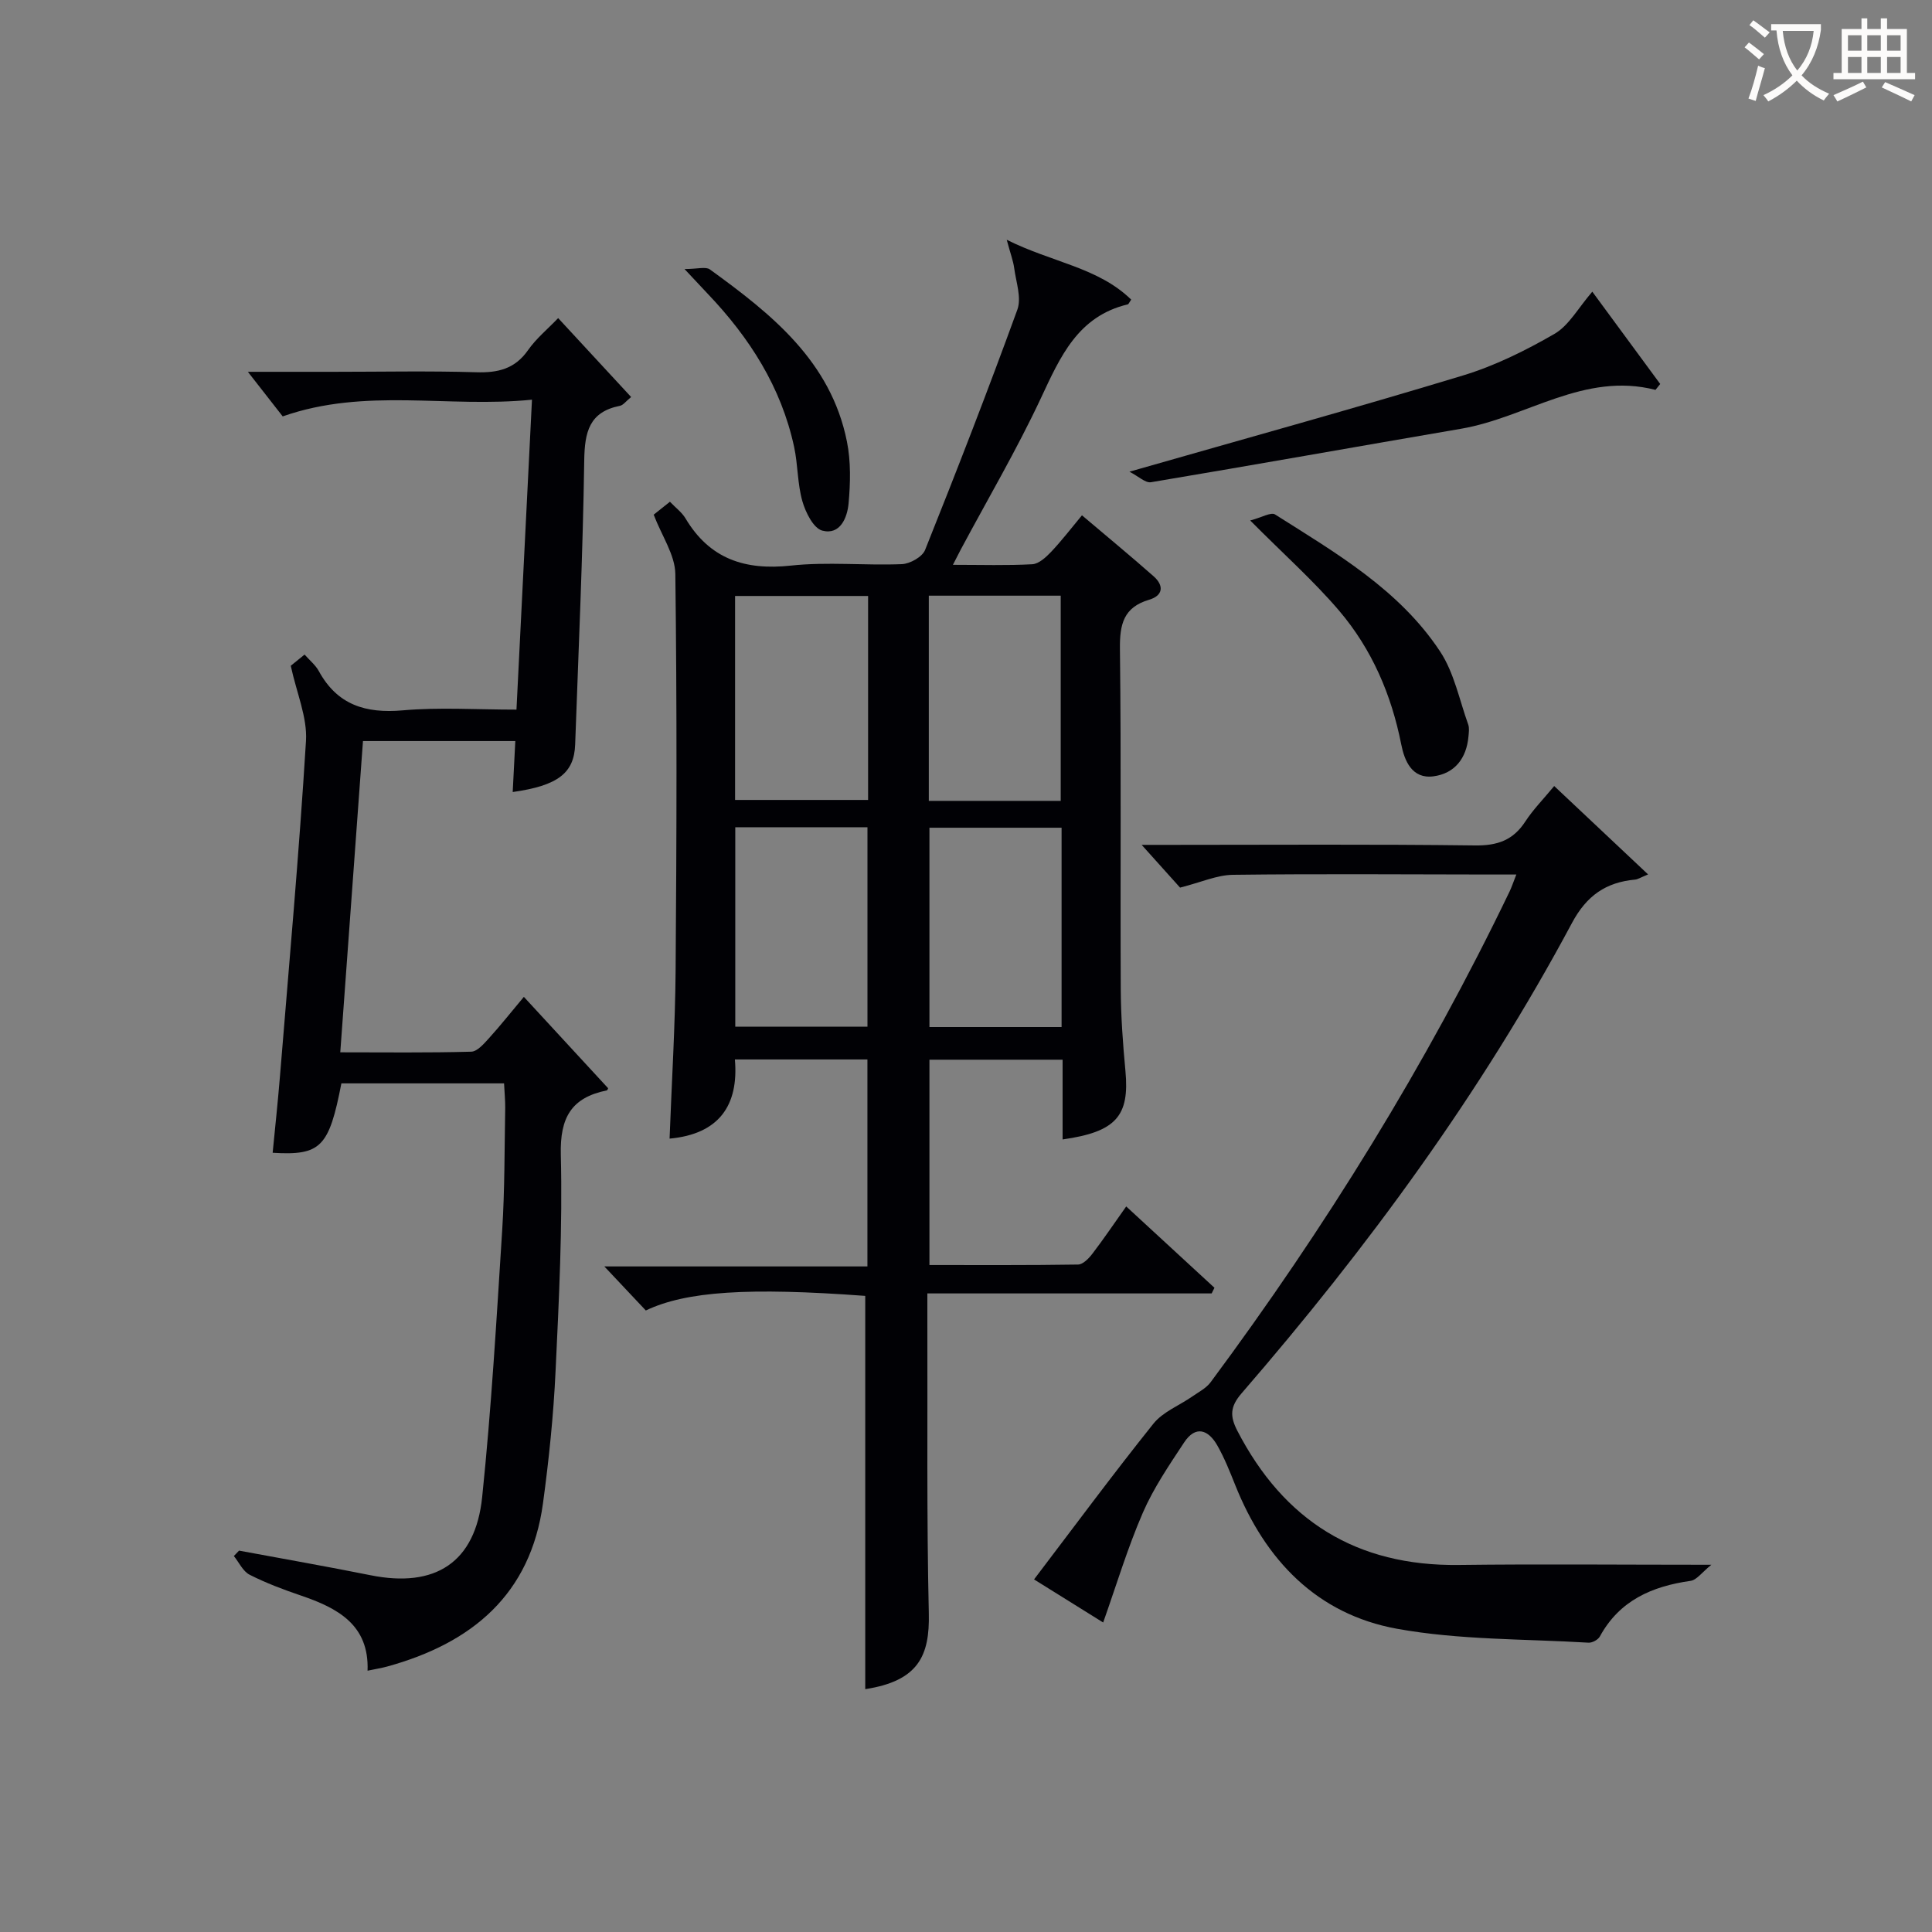
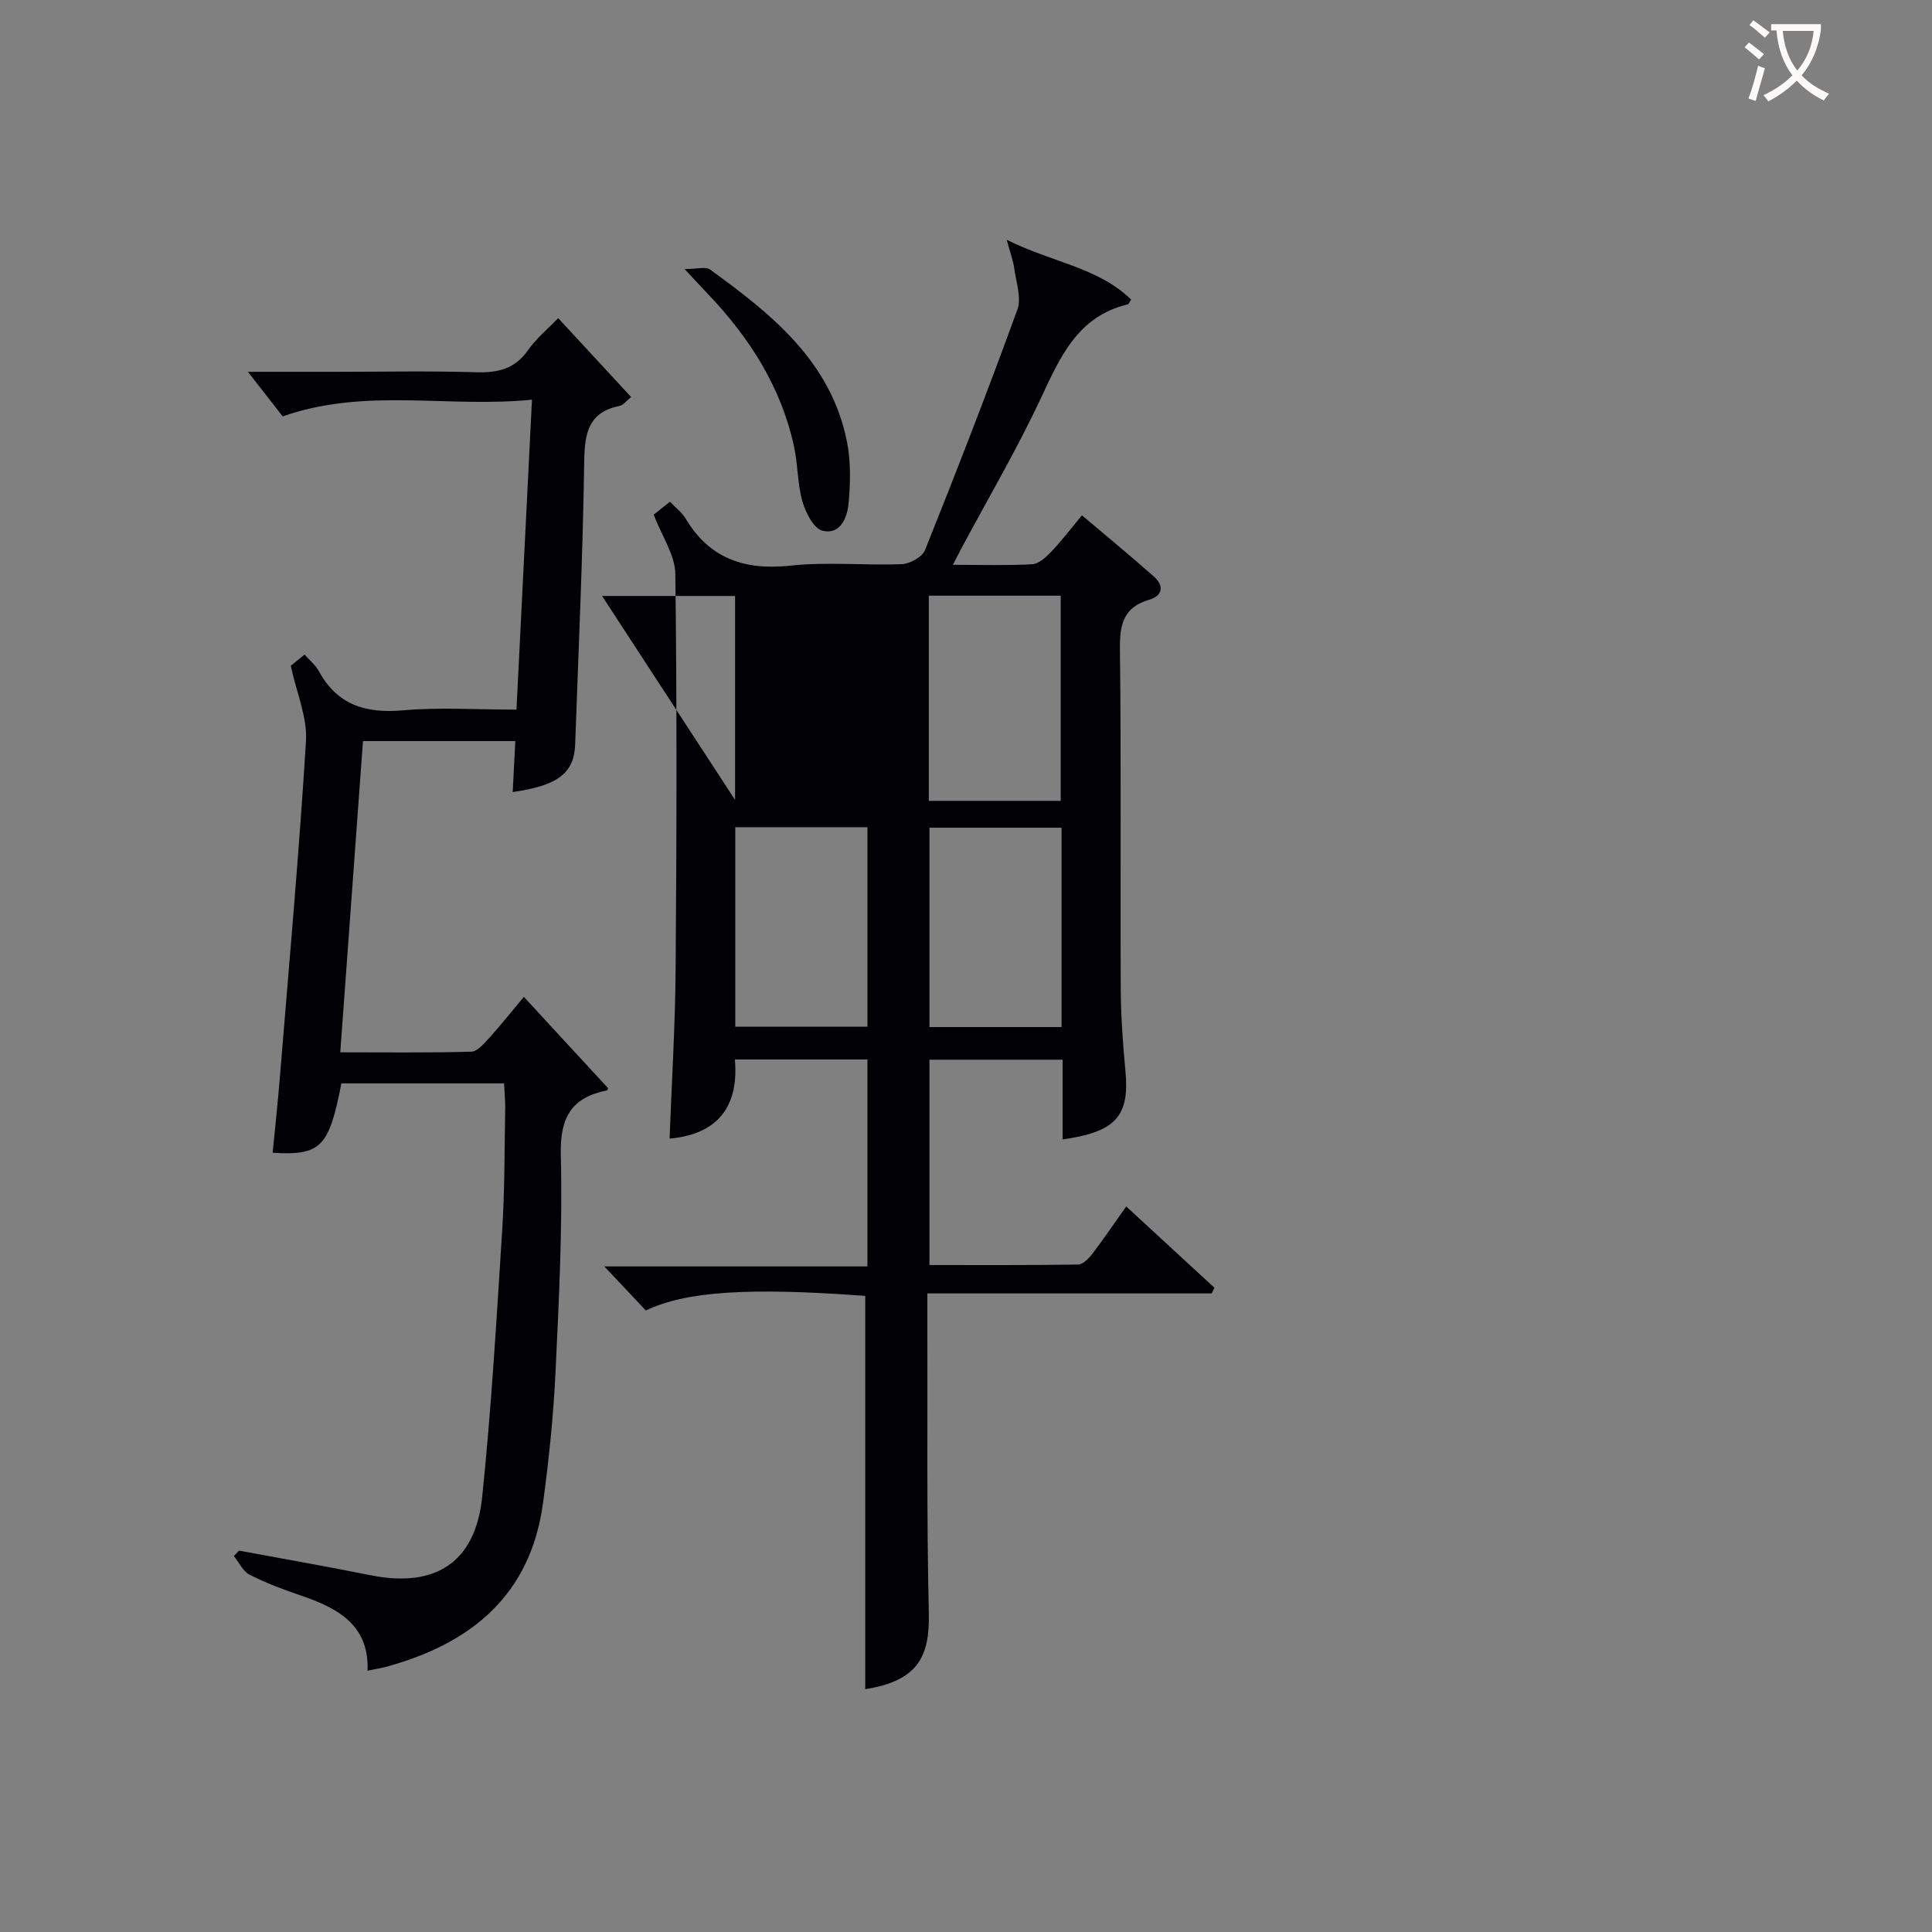
<svg xmlns="http://www.w3.org/2000/svg" enable-background="new 0 0 400 400" viewBox="0 0 400 400">
  <rect x="0" y="0" width="400" height="400" fill="#808080" stroke="none" />
  <g fill="#010105">
-     <path d="m179.14 268.3c-24.16-1.79-37.09-.96-45.43 3.02-2.74-2.92-5.54-5.89-8.59-9.12h54.47c0-14.51 0-28.53 0-42.85-8.96 0-17.89 0-27.44 0 .83 9.56-3.34 15.46-13.52 16.39.43-11.57 1.16-23.24 1.25-34.93.21-27.32.29-54.64-.06-81.96-.05-3.96-2.8-7.88-4.48-12.29.76-.61 2-1.59 3.36-2.68 1.21 1.27 2.48 2.2 3.22 3.44 5.01 8.41 12.32 10.81 21.83 9.78 7.57-.82 15.32.01 22.97-.3 1.69-.07 4.24-1.5 4.81-2.94 6.6-16.49 13.03-33.05 19.1-49.74.9-2.47-.27-5.73-.65-8.6-.2-1.5-.76-2.95-1.55-5.88 9.38 4.7 18.89 5.69 25.77 12.39-.49.72-.56.96-.68.98-10.38 2.46-14.01 10.87-18.03 19.46-5 10.67-11 20.88-16.57 31.3-.44.83-.86 1.67-1.63 3.17 5.92 0 11.19.17 16.44-.12 1.35-.08 2.82-1.44 3.88-2.55 2.16-2.28 4.08-4.79 6.4-7.58 5.07 4.3 10.03 8.38 14.84 12.63 2.14 1.89 2.01 3.98-.94 4.85-5.3 1.57-6.1 5.09-6.04 10.17.28 23.49.06 46.98.17 70.47.03 5.64.44 11.3.97 16.92.87 9.31-1.91 12.61-13.01 14.18 0-2.81 0-5.54 0-8.28 0-2.64 0-5.28 0-8.23-9.29 0-18.21 0-27.57 0v42.51c10.24 0 20.51.06 30.78-.1 1.01-.02 2.21-1.26 2.95-2.23 2.31-3.01 4.43-6.17 7.01-9.8 6.31 5.82 12.29 11.33 18.27 16.84-.19.39-.39.78-.58 1.17-19.36 0-38.71 0-58.86 0v5.77c.06 20.16-.16 40.32.3 60.47.2 8.73-2.11 13.99-13.16 15.69 0-26.98 0-54.02 0-81.42zm-26.95-102.68h27.54c0-14.28 0-28.17 0-42.23-9.3 0-18.32 0-27.54 0zm67.42.19c0-14.48 0-28.49 0-42.48-9.3 0-18.21 0-27.31 0v42.48zm-67.38 46.76h27.37c0-14.05 0-27.73 0-41.3-9.32 0-18.24 0-27.37 0zm67.56-41.2c-9.5 0-18.53 0-27.36 0v41.27h27.36c0-13.86 0-27.42 0-41.27z" />
+     <path d="m179.14 268.3c-24.16-1.79-37.09-.96-45.43 3.02-2.74-2.92-5.54-5.89-8.59-9.12h54.47c0-14.51 0-28.53 0-42.85-8.96 0-17.89 0-27.44 0 .83 9.56-3.34 15.46-13.52 16.39.43-11.57 1.16-23.24 1.25-34.93.21-27.32.29-54.64-.06-81.96-.05-3.96-2.8-7.88-4.48-12.29.76-.61 2-1.59 3.36-2.68 1.21 1.27 2.48 2.2 3.22 3.44 5.01 8.41 12.32 10.81 21.83 9.78 7.57-.82 15.32.01 22.97-.3 1.69-.07 4.24-1.5 4.81-2.94 6.6-16.49 13.03-33.05 19.1-49.74.9-2.47-.27-5.73-.65-8.6-.2-1.5-.76-2.95-1.55-5.88 9.38 4.7 18.89 5.69 25.77 12.39-.49.72-.56.96-.68.98-10.38 2.46-14.01 10.87-18.03 19.46-5 10.67-11 20.88-16.57 31.3-.44.83-.86 1.67-1.63 3.17 5.92 0 11.19.17 16.44-.12 1.35-.08 2.82-1.44 3.88-2.55 2.16-2.28 4.08-4.79 6.4-7.58 5.07 4.3 10.03 8.38 14.84 12.63 2.14 1.89 2.01 3.98-.94 4.85-5.3 1.57-6.1 5.09-6.04 10.17.28 23.49.06 46.98.17 70.47.03 5.64.44 11.3.97 16.92.87 9.31-1.91 12.61-13.01 14.18 0-2.81 0-5.54 0-8.28 0-2.64 0-5.28 0-8.23-9.29 0-18.21 0-27.57 0v42.51c10.24 0 20.51.06 30.78-.1 1.01-.02 2.21-1.26 2.95-2.23 2.31-3.01 4.43-6.17 7.01-9.8 6.31 5.82 12.29 11.33 18.27 16.84-.19.39-.39.78-.58 1.17-19.36 0-38.71 0-58.86 0v5.77c.06 20.16-.16 40.32.3 60.47.2 8.73-2.11 13.99-13.16 15.69 0-26.98 0-54.02 0-81.42zm-26.95-102.68c0-14.28 0-28.17 0-42.23-9.3 0-18.32 0-27.54 0zm67.42.19c0-14.48 0-28.49 0-42.48-9.3 0-18.21 0-27.31 0v42.48zm-67.38 46.76h27.37c0-14.05 0-27.73 0-41.3-9.32 0-18.24 0-27.37 0zm67.56-41.2c-9.5 0-18.53 0-27.36 0v41.27h27.36c0-13.86 0-27.42 0-41.27z" />
    <path d="m104.36 224.3c-11.53 0-22.63 0-33.68 0-2.56 13.2-4.24 14.97-14.23 14.37.51-5.24 1.07-10.46 1.5-15.69 1.89-23.18 3.98-46.36 5.4-69.57.3-4.89-1.94-9.93-3.15-15.57.3-.25 1.43-1.16 2.86-2.32 1.08 1.23 2.27 2.18 2.94 3.41 3.83 7.02 9.7 8.82 17.4 8.14 7.58-.67 15.26-.15 23.53-.15 1.07-21.37 2.12-42.34 3.21-64.17-17.43 1.76-34.45-2.57-51.61 3.46-1.9-2.42-4.2-5.37-7.21-9.23h17.75c9.83 0 19.67-.21 29.5.09 4.5.14 8.02-.67 10.75-4.57 1.68-2.41 4.04-4.34 6.24-6.64 5.09 5.5 10.01 10.83 15.11 16.34-1.08.87-1.63 1.68-2.32 1.82-6.36 1.26-7.3 5.43-7.39 11.26-.29 19.63-1.18 39.25-1.88 58.87-.21 5.89-3.55 8.51-12.93 9.83.18-3.45.35-6.79.54-10.55-10.36 0-20.59 0-31.54 0-1.54 21.14-3.09 42.42-4.7 64.44 9.27 0 18.2.12 27.12-.13 1.28-.04 2.67-1.7 3.73-2.86 2.34-2.58 4.5-5.32 7.16-8.49 5.9 6.4 11.62 12.6 17.43 18.9.04-.07-.08.42-.28.47-7.31 1.49-9.69 5.62-9.5 13.28.37 14.96-.38 29.96-1.09 44.92-.43 9.11-1.37 18.22-2.6 27.27-2.57 18.93-14.73 28.97-32.23 33.8-1.12.31-2.28.49-4.09.87.35-9.51-6.2-12.97-13.8-15.56-3.61-1.23-7.22-2.58-10.62-4.31-1.38-.7-2.19-2.54-3.26-3.87.36-.37.71-.75 1.07-1.12 9.09 1.69 18.19 3.28 27.25 5.1 13.36 2.68 21.69-2.61 23.09-16.21 1.9-18.33 2.97-36.76 4.14-55.16.54-8.46.47-16.96.63-25.44.01-1.61-.16-3.24-.24-5.03z" />
-     <path d="m354.32 323.97c-1.95 1.56-3.03 3.15-4.31 3.33-7.98 1.13-14.71 4.05-18.78 11.52-.37.67-1.56 1.32-2.33 1.28-13.24-.8-26.69-.53-39.66-2.88-16.59-3.01-27.31-14.23-33.51-29.78-1.11-2.77-2.22-5.57-3.69-8.16-1.86-3.28-4.5-4.25-6.89-.62-3.09 4.69-6.32 9.42-8.54 14.54-3.16 7.28-5.45 14.93-8.21 22.72-4.38-2.73-8.85-5.51-14.31-8.92 8.32-10.94 16.31-21.75 24.71-32.24 1.97-2.46 5.36-3.76 8.06-5.64 1.32-.92 2.87-1.71 3.79-2.95 23.74-31.98 44.64-65.7 61.91-101.63.42-.88.72-1.81 1.38-3.48-2.24 0-3.97 0-5.7 0-17.66-.02-35.31-.16-52.97.06-3.31.04-6.59 1.55-10.95 2.65-1.8-2-4.42-4.92-7.95-8.85h6.04c20.99 0 41.98-.15 62.96.12 4.64.06 7.91-1.07 10.44-4.97 1.61-2.47 3.73-4.61 5.97-7.33 6.49 6.11 12.68 11.94 19.44 18.3-1.59.65-2.12 1.02-2.68 1.07-6.06.56-10.05 3.31-13.09 9-18.83 35.22-42.32 67.24-68.41 97.38-2.4 2.78-2.4 4.75-.86 7.74 9.64 18.63 24.68 28.04 45.83 27.78 16.78-.21 33.57-.04 52.31-.04z" />
-     <path d="m233.84 97.66c24.11-6.9 46.65-13.12 69.01-19.91 6.61-2 12.99-5.16 18.99-8.63 2.99-1.73 4.9-5.35 7.83-8.73 4.42 6.01 9.24 12.56 14.06 19.11-.33.41-.66.81-.98 1.22-14.77-3.79-26.73 5.73-40.21 8.04-21.42 3.67-42.81 7.49-64.24 11.08-1.15.19-2.54-1.19-4.46-2.18z" />
-     <path d="m258.84 107.76c2.41-.63 4.3-1.78 5.14-1.25 12.62 7.99 25.74 15.58 34.19 28.39 2.9 4.4 3.98 10.02 5.81 15.11.26.74.12 1.65.05 2.48-.41 4.51-2.84 7.65-7.25 8.24-4.47.59-6.01-3.27-6.67-6.62-2.04-10.31-6.09-19.71-12.84-27.65-5.26-6.17-11.37-11.6-18.43-18.7z" />
    <path d="m141.72 55.7c2.7 0 4.39-.54 5.25.08 12.76 9.24 25.05 19 28.38 35.65.83 4.14.72 8.57.34 12.8-.27 2.93-1.73 6.6-5.44 5.63-1.83-.48-3.47-3.78-4.13-6.1-1.03-3.62-.91-7.55-1.71-11.25-2.67-12.37-9.23-22.6-17.85-31.65-1.24-1.31-2.46-2.62-4.84-5.16z" />
  </g>
  <path d="m362.1 8.8c1.1.8 2.1 1.6 3.1 2.4l-1 1.1c-1.3-1.1-2.3-2-3-2.5zm1.9 4.8c.5.2.9.4 1.4.5-.6 2.3-1.3 4.5-1.9 6.8l-1.5-.5c.8-2.1 1.4-4.3 2-6.8zm-1-9.4c1.3.9 2.4 1.8 3.4 2.5l-1 1.1c-1.4-1.2-2.4-2.1-3.2-2.6zm3.7 2.2v-1.4h10.3v1.2c-.5 3.6-1.8 6.8-4 9.4 1.5 1.6 3.4 2.8 5.7 3.8-.3.4-.7.8-1.1 1.4-2.3-1.1-4.1-2.5-5.6-4.1-1.6 1.6-3.6 3.1-5.9 4.3-.3-.5-.7-.9-1-1.3 2.4-1.1 4.4-2.5 6-4.1-1.9-2.5-3-5.6-3.3-9.3h-1.1zm8.8 0h-6.4c.3 3.3 1.3 6 3 8.2 2-2.3 3.1-5.1 3.4-8.2z" fill="#fcfbfa" />
-   <path d="m385.3 3.8h1.3v2.2h2.8v-2.2h1.3v2.2h4.1v9.1h1.7v1.3h-16.9v-1.3h1.7v-9.1h4.1v-2.2zm.4 13.1.7 1.2c-1.8.9-3.8 1.9-6 2.9-.2-.4-.5-.8-.8-1.3 2.3-1 4.3-1.9 6.1-2.8zm-3.1-6.4h2.8v-3.2h-2.8zm0 4.6h2.8v-3.3h-2.8zm4-4.6h2.8v-3.2h-2.8zm0 4.6h2.8v-3.3h-2.8zm3.7 1.9c2.1.9 4.1 1.8 6.1 2.7l-.7 1.3c-2.2-1.1-4.2-2-6.1-2.9zm3.2-9.7h-2.8v3.2h2.8zm-2.8 7.8h2.8v-3.3h-2.8z" fill="#fcfbfa" />
</svg>